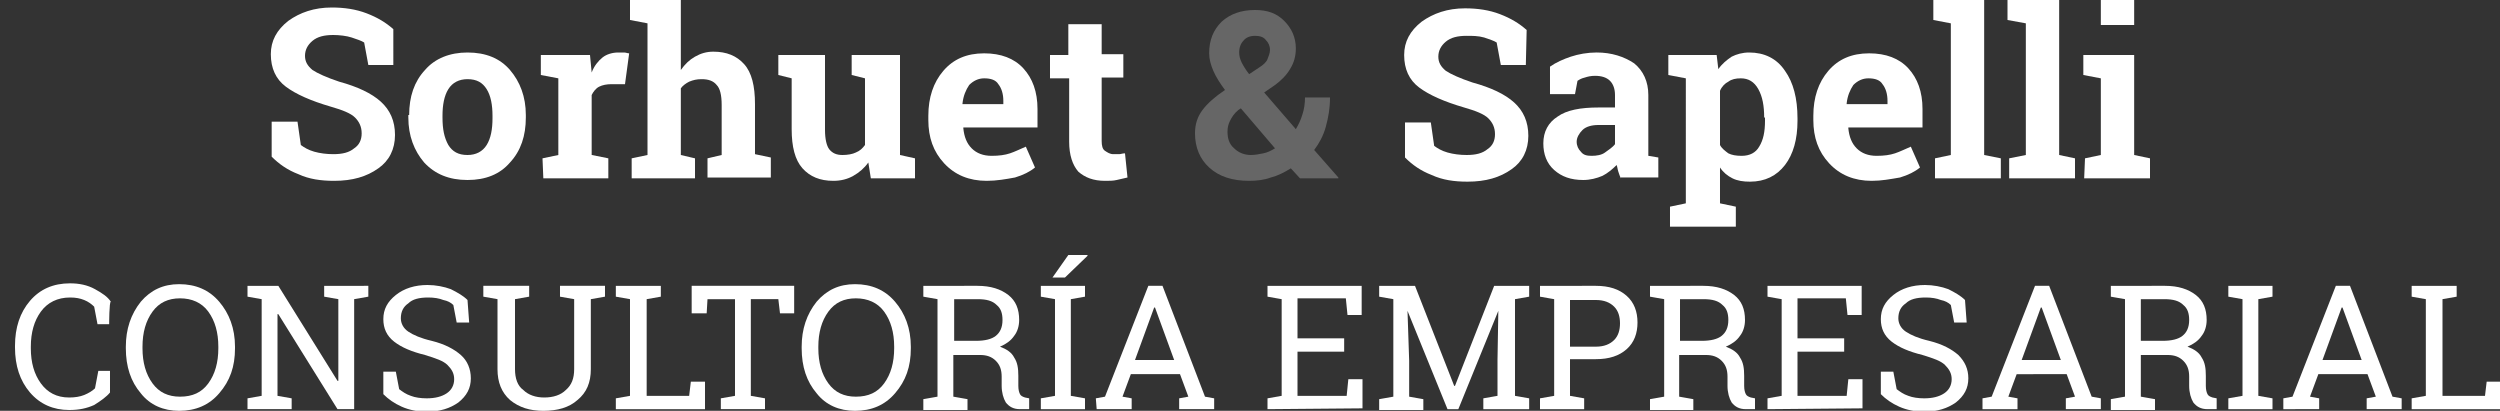
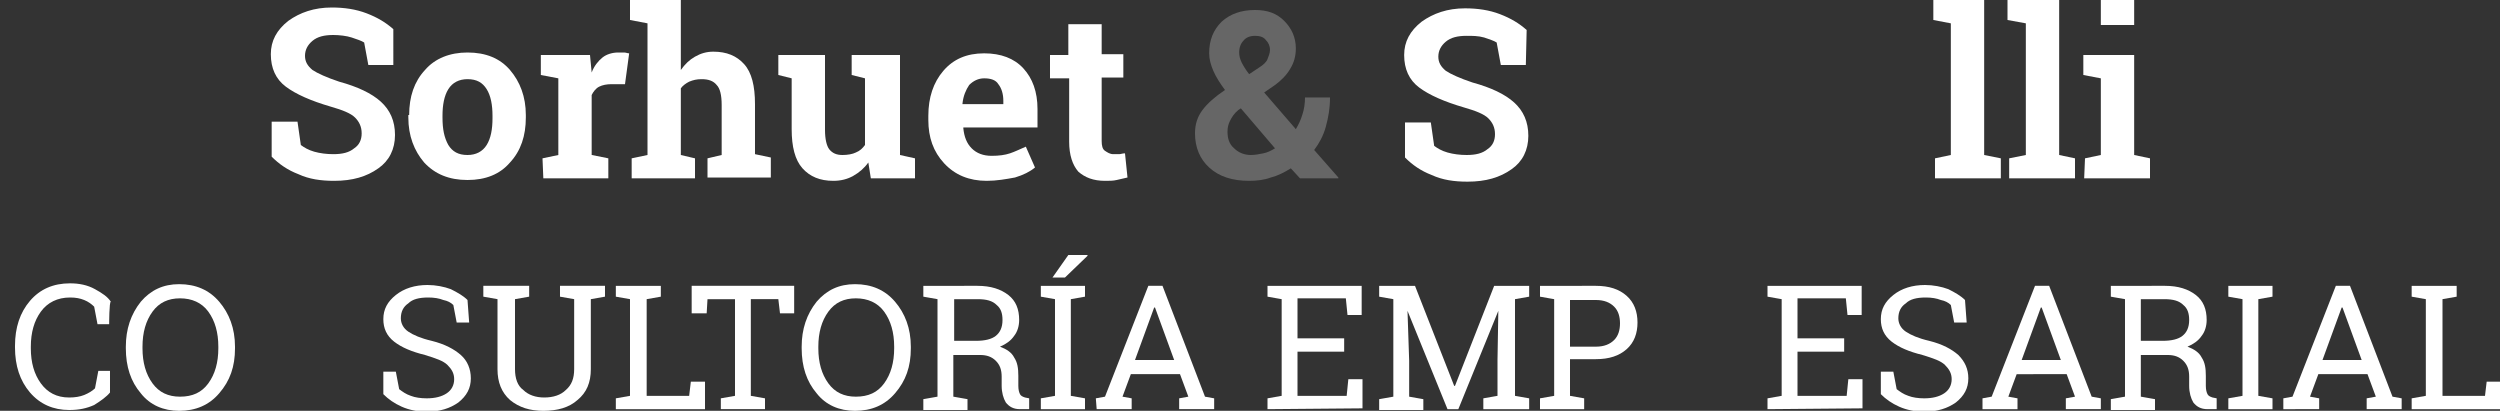
<svg xmlns="http://www.w3.org/2000/svg" version="1.1" id="Layer_1" x="0px" y="0px" viewBox="0 0 300 49.3" style="enable-background:new 0 0 300 49.3;" xml:space="preserve">
  <rect x="0" y="0" width="300" height="49.3" fill="#333333" stroke="none" />
  <style type="text/css">
	.st0{fill:#FFFFFF;}
	.st1{opacity:0.25;fill:#FFFFFF;enable-background:new    ;}
</style>
  <path class="st0" d="M47.2,7.8h-3l-0.5-2.7c-0.3-0.2-0.9-0.4-1.5-0.6S40.7,4.2,40,4.2c-1.1,0-1.9,0.2-2.5,0.7  c-0.6,0.5-0.9,1.1-0.9,1.8c0,0.7,0.3,1.2,0.9,1.7c0.6,0.4,1.7,0.9,3.2,1.4c2.2,0.6,3.9,1.4,5,2.4s1.7,2.3,1.7,4c0,1.7-0.7,3.1-2,4  c-1.4,1-3.1,1.5-5.3,1.5c-1.6,0-3-0.2-4.3-0.8c-1.3-0.5-2.3-1.2-3.2-2.1v-4.2h3.1l0.4,2.8c0.4,0.3,0.9,0.6,1.6,0.8  c0.7,0.2,1.5,0.3,2.3,0.3c1.1,0,1.9-0.2,2.5-0.7c0.6-0.4,0.9-1,0.9-1.8c0-0.8-0.3-1.4-0.8-1.9c-0.5-0.5-1.5-0.9-2.9-1.3  c-2.4-0.7-4.2-1.5-5.4-2.4c-1.2-0.9-1.8-2.2-1.8-3.9c0-1.6,0.7-2.9,2.1-4c1.4-1,3.1-1.6,5.2-1.6c1.5,0,2.9,0.2,4.2,0.7  c1.3,0.5,2.3,1.1,3.2,1.9L47.2,7.8L47.2,7.8z" />
  <path class="st0" d="M49.1,13.8c0-2.2,0.6-4,1.9-5.4c1.2-1.4,3-2.1,5.1-2.1c2.2,0,3.9,0.7,5.1,2.1c1.2,1.4,1.9,3.2,1.9,5.4v0.3  c0,2.2-0.6,4-1.9,5.4c-1.2,1.4-2.9,2.1-5.1,2.1c-2.2,0-3.9-0.7-5.2-2.1c-1.2-1.4-1.9-3.2-1.9-5.4V13.8z M53.1,14.1  c0,1.4,0.2,2.4,0.7,3.3c0.5,0.8,1.2,1.2,2.3,1.2c1,0,1.8-0.4,2.3-1.2c0.5-0.8,0.7-1.9,0.7-3.2v-0.3c0-1.3-0.2-2.4-0.7-3.2  c-0.5-0.8-1.2-1.2-2.3-1.2c-1,0-1.8,0.4-2.3,1.2s-0.7,1.9-0.7,3.2C53.1,13.8,53.1,14.1,53.1,14.1z" />
  <path class="st0" d="M65.1,19l1.9-0.4V9.4L64.9,9V6.6h5.9L71,8.7c0.3-0.8,0.8-1.4,1.3-1.8c0.5-0.4,1.2-0.6,1.9-0.6  c0.2,0,0.4,0,0.7,0c0.2,0,0.4,0.1,0.6,0.1L75,10.1l-1.6,0c-0.6,0-1.1,0.1-1.5,0.3c-0.4,0.2-0.7,0.6-0.9,1v7.2L73,19v2.4h-7.8  L65.1,19L65.1,19z" />
  <path class="st0" d="M75.8,19l1.9-0.4V2.8l-2.1-0.4V0h6.1v8.4c0.5-0.7,1-1.2,1.7-1.6c0.7-0.4,1.4-0.6,2.2-0.6c1.6,0,2.8,0.5,3.7,1.5  c0.9,1,1.3,2.6,1.3,4.8v6l1.9,0.4v2.4h-7.6V19l1.7-0.4v-6c0-1.2-0.2-2-0.6-2.4c-0.4-0.5-1-0.7-1.8-0.7c-0.6,0-1,0.1-1.5,0.3  c-0.4,0.2-0.8,0.5-1,0.8v8l1.7,0.4v2.4h-7.6L75.8,19L75.8,19z" />
  <path class="st0" d="M104.2,19.5c-0.5,0.7-1.1,1.2-1.8,1.6c-0.7,0.4-1.5,0.6-2.4,0.6c-1.6,0-2.8-0.5-3.7-1.5c-0.9-1-1.3-2.6-1.3-4.7  V9.4L93.4,9V6.6H95h4v9c0,1.1,0.2,1.9,0.5,2.3c0.4,0.5,0.9,0.7,1.6,0.7c0.6,0,1.2-0.1,1.6-0.3c0.5-0.2,0.8-0.5,1.1-0.9v-8L102.2,9  V6.6h1.8h4v12l1.8,0.4v2.4h-5.3L104.2,19.5z" />
  <path class="st0" d="M118.4,21.7c-2.1,0-3.8-0.7-5.1-2.1c-1.3-1.4-1.9-3.1-1.9-5.2v-0.5c0-2.2,0.6-4,1.8-5.4  c1.2-1.4,2.8-2.1,4.9-2.1c2,0,3.6,0.6,4.7,1.8c1.1,1.2,1.7,2.8,1.7,4.9v2.2h-8.9l0,0.1c0.1,1,0.4,1.8,1,2.4c0.6,0.6,1.4,0.9,2.4,0.9  c0.9,0,1.6-0.1,2.2-0.3s1.2-0.5,1.9-0.8l1.1,2.5c-0.6,0.5-1.4,0.9-2.4,1.2C120.7,21.5,119.6,21.7,118.4,21.7 M118.1,9.4  c-0.7,0-1.3,0.3-1.8,0.8c-0.4,0.6-0.7,1.3-0.8,2.2l0,0.1h4.9v-0.4c0-0.8-0.2-1.5-0.6-2C119.5,9.6,118.9,9.4,118.1,9.4" />
  <path class="st0" d="M132.2,2.9v3.6h2.6v2.8h-2.6v7.6c0,0.6,0.1,1,0.4,1.2s0.6,0.4,1,0.4c0.3,0,0.5,0,0.7,0c0.2,0,0.4-0.1,0.7-0.1  l0.3,2.9c-0.4,0.1-0.9,0.2-1.3,0.3c-0.4,0.1-0.9,0.1-1.4,0.1c-1.4,0-2.4-0.4-3.2-1.1c-0.7-0.8-1.1-2-1.1-3.6V9.4H126V6.6h2.2V2.9  L132.2,2.9L132.2,2.9z" />
  <path class="st1" d="M143.4,16c0-1.1,0.3-2,0.9-2.8c0.6-0.8,1.5-1.6,2.7-2.4c-0.6-0.8-1.1-1.6-1.4-2.3c-0.3-0.7-0.5-1.4-0.5-2.1  c0-1.6,0.5-2.8,1.5-3.8c1-0.9,2.3-1.4,4-1.4c1.5,0,2.6,0.4,3.5,1.3c0.9,0.9,1.4,2,1.4,3.3c0,0.9-0.2,1.7-0.7,2.5  c-0.4,0.7-1.1,1.4-1.8,1.9l-1.3,0.9l3.8,4.4c0.3-0.5,0.6-1.1,0.8-1.8c0.2-0.6,0.3-1.3,0.3-2h3c0,1.3-0.2,2.4-0.5,3.5  c-0.3,1.1-0.8,2-1.4,2.8l2.9,3.3l0,0.1H156l-1.1-1.2c-0.8,0.5-1.6,0.9-2.4,1.1c-0.8,0.3-1.7,0.4-2.6,0.4c-2,0-3.6-0.5-4.8-1.6  C144,19.1,143.4,17.7,143.4,16 M150.1,18.6c0.5,0,1-0.1,1.5-0.2c0.5-0.1,0.9-0.3,1.4-0.6l-4.1-4.8l-0.3,0.2c-0.5,0.4-0.8,0.9-1,1.3  c-0.2,0.4-0.3,0.8-0.3,1.3c0,0.8,0.2,1.5,0.8,2C148.6,18.3,149.3,18.6,150.1,18.6 M148.7,6.3c0,0.4,0.1,0.8,0.3,1.2  c0.2,0.4,0.5,0.9,0.9,1.4l1.2-0.8c0.5-0.3,0.9-0.7,1-1s0.3-0.7,0.3-1.1c0-0.5-0.2-0.9-0.5-1.2c-0.3-0.4-0.8-0.5-1.3-0.5  c-0.6,0-1.1,0.2-1.4,0.6C148.9,5.2,148.7,5.7,148.7,6.3" />
  <path class="st0" d="M183.1,7.8h-3l-0.5-2.7c-0.3-0.2-0.9-0.4-1.5-0.6c-0.7-0.2-1.4-0.2-2.1-0.2c-1.1,0-1.9,0.2-2.5,0.7  c-0.6,0.5-0.9,1.1-0.9,1.8c0,0.7,0.3,1.2,0.9,1.7c0.6,0.4,1.7,0.9,3.2,1.4c2.2,0.6,3.9,1.4,5,2.4c1.1,1,1.7,2.3,1.7,4  c0,1.7-0.7,3.1-2,4c-1.4,1-3.1,1.5-5.3,1.5c-1.6,0-3-0.2-4.3-0.8c-1.3-0.5-2.3-1.2-3.2-2.1v-4.2h3.1l0.4,2.8  c0.4,0.3,0.9,0.6,1.6,0.8c0.7,0.2,1.5,0.3,2.3,0.3c1.1,0,1.9-0.2,2.5-0.7c0.6-0.4,0.9-1,0.9-1.8c0-0.8-0.3-1.4-0.8-1.9  c-0.5-0.5-1.5-0.9-2.9-1.3c-2.4-0.7-4.2-1.5-5.4-2.4c-1.2-0.9-1.8-2.2-1.8-3.9c0-1.6,0.7-2.9,2.1-4c1.4-1,3.1-1.6,5.2-1.6  c1.5,0,2.9,0.2,4.2,0.7c1.3,0.5,2.3,1.1,3.2,1.9L183.1,7.8L183.1,7.8z" />
-   <path class="st0" d="M194.5,21.4c-0.1-0.2-0.2-0.5-0.3-0.8c-0.1-0.3-0.1-0.5-0.2-0.8c-0.5,0.5-1.1,1-1.7,1.3  c-0.7,0.3-1.5,0.5-2.3,0.5c-1.5,0-2.6-0.4-3.5-1.2c-0.9-0.8-1.3-1.9-1.3-3.2c0-1.4,0.6-2.5,1.7-3.2c1.1-0.8,2.8-1.1,4.9-1.1h2v-1.5  c0-0.7-0.2-1.3-0.6-1.7c-0.4-0.4-1-0.6-1.8-0.6c-0.5,0-0.9,0.1-1.2,0.2c-0.4,0.1-0.6,0.2-0.9,0.4l-0.3,1.6h-3l0-3.3  c0.7-0.5,1.6-0.9,2.5-1.2c0.9-0.3,2-0.5,3.1-0.5c1.8,0,3.3,0.5,4.5,1.3c1.1,0.9,1.7,2.2,1.7,3.8v6.1c0,0.2,0,0.4,0,0.6  c0,0.2,0,0.4,0,0.6l1.2,0.2v2.4H194.5z M191,18.7c0.6,0,1.2-0.1,1.6-0.4s0.9-0.6,1.2-1v-2.3h-2c-0.8,0-1.5,0.2-1.9,0.6  c-0.4,0.4-0.7,0.9-0.7,1.4c0,0.5,0.2,0.9,0.5,1.2C190,18.6,190.4,18.7,191,18.7" />
-   <path class="st0" d="M200.2,9V6.6h5.8l0.2,1.7c0.4-0.6,1-1.1,1.6-1.5c0.6-0.3,1.3-0.5,2.1-0.5c1.8,0,3.3,0.7,4.3,2.2  c1,1.4,1.5,3.3,1.5,5.7v0.3c0,2.2-0.5,4-1.5,5.3c-1,1.3-2.4,2-4.2,2c-0.8,0-1.5-0.1-2.1-0.4c-0.6-0.3-1.1-0.7-1.5-1.3v4.3l1.9,0.4  v2.4h-7.9v-2.4l1.9-0.4V9.4L200.2,9z M211.7,14.1c0-1.4-0.2-2.5-0.7-3.4c-0.5-0.9-1.2-1.3-2.1-1.3c-0.6,0-1.1,0.1-1.5,0.4  c-0.4,0.2-0.8,0.6-1,1.1v6.5c0.2,0.4,0.6,0.7,1,1c0.4,0.2,0.9,0.3,1.6,0.3c1,0,1.7-0.4,2.1-1.1c0.5-0.8,0.7-1.8,0.7-3.1V14.1z" />
-   <path class="st0" d="M224.6,21.7c-2.1,0-3.8-0.7-5.1-2.1c-1.3-1.4-1.9-3.1-1.9-5.2v-0.5c0-2.2,0.6-4,1.8-5.4  c1.2-1.4,2.8-2.1,4.9-2.1c2,0,3.6,0.6,4.7,1.8c1.1,1.2,1.7,2.8,1.7,4.9v2.2h-8.9l0,0.1c0.1,1,0.4,1.8,1,2.4s1.4,0.9,2.4,0.9  c0.9,0,1.6-0.1,2.2-0.3c0.6-0.2,1.2-0.5,1.9-0.8l1.1,2.5c-0.6,0.5-1.4,0.9-2.4,1.2C226.8,21.5,225.8,21.7,224.6,21.7 M224.2,9.4  c-0.7,0-1.3,0.3-1.8,0.8c-0.4,0.6-0.7,1.3-0.8,2.2l0,0.1h4.9v-0.4c0-0.8-0.2-1.5-0.6-2C225.6,9.6,225,9.4,224.2,9.4" />
  <polygon class="st0" points="232,2.4 232,0 238.1,0 238.1,18.6 240.1,19 240.1,21.4 232.2,21.4 232.2,19 234.1,18.6 234.1,2.8 " />
  <polygon class="st0" points="240.9,2.4 240.9,0 247.1,0 247.1,18.6 249,19 249,21.4 241.1,21.4 241.1,19 243.1,18.6 243.1,2.8 " />
  <path class="st0" d="M250.2,19l1.9-0.4V9.4L250,9V6.6h6.1v12L258,19v2.4h-7.9L250.2,19L250.2,19z M256.1,3h-4V0h4V3z" />
  <g>
    <g>
      <path class="st0" d="M13.1,38.9h-1.4l-0.4-2.1c-0.3-0.3-0.7-0.6-1.2-0.8c-0.5-0.2-1-0.3-1.7-0.3c-1.5,0-2.7,0.6-3.5,1.7    s-1.2,2.5-1.2,4.2v0.2c0,1.7,0.4,3.1,1.2,4.2c0.8,1.1,1.9,1.7,3.4,1.7c0.7,0,1.3-0.1,1.8-0.3c0.5-0.2,1-0.5,1.3-0.8l0.4-2.1h1.4    v2.6c-0.4,0.5-1.1,1-1.9,1.5c-0.9,0.4-1.8,0.6-3,0.6c-1.9,0-3.5-0.7-4.7-2.1c-1.2-1.4-1.8-3.2-1.8-5.4v-0.2c0-2.2,0.6-4,1.8-5.4    c1.2-1.4,2.8-2.1,4.8-2.1c1.1,0,2.1,0.2,3,0.7s1.5,0.9,1.9,1.5C13.1,36.2,13.1,38.9,13.1,38.9z" />
      <path class="st0" d="M28.2,41.8c0,2.2-0.6,3.9-1.9,5.4c-1.2,1.4-2.8,2.1-4.8,2.1c-1.9,0-3.5-0.7-4.6-2.1c-1.2-1.4-1.8-3.2-1.8-5.4    v-0.2c0-2.1,0.6-3.9,1.8-5.4c1.2-1.4,2.7-2.1,4.6-2.1c2,0,3.6,0.7,4.8,2.1c1.2,1.4,1.9,3.2,1.9,5.4V41.8z M26.2,41.6    c0-1.7-0.4-3.1-1.2-4.2c-0.8-1.1-2-1.6-3.4-1.6c-1.4,0-2.5,0.5-3.3,1.6c-0.8,1.1-1.2,2.5-1.2,4.2v0.2c0,1.7,0.4,3.1,1.2,4.2    c0.8,1.1,1.9,1.6,3.3,1.6c1.5,0,2.6-0.5,3.4-1.6c0.8-1.1,1.2-2.5,1.2-4.2V41.6z" />
-       <path class="st0" d="M44.2,34.3v1.3l-1.7,0.3v13.2h-2l-7.1-11.4l-0.1,0v9.8l1.7,0.3v1.3h-5.3v-1.3l1.7-0.3V35.9l-1.7-0.3v-1.3h1.7    h2l7.1,11.4l0.1,0v-9.8l-1.7-0.3v-1.3h3.7L44.2,34.3L44.2,34.3z" />
      <path class="st0" d="M56.3,38.7h-1.5l-0.4-2.1c-0.3-0.3-0.7-0.5-1.2-0.6c-0.5-0.2-1.1-0.3-1.8-0.3c-1.1,0-1.9,0.2-2.4,0.7    c-0.6,0.4-0.9,1-0.9,1.8c0,0.6,0.3,1.2,0.9,1.6c0.6,0.4,1.5,0.8,2.8,1.1c1.6,0.4,2.7,1,3.5,1.7s1.2,1.7,1.2,2.8    c0,1.2-0.5,2.1-1.5,2.9c-1,0.7-2.2,1.1-3.8,1.1c-1.1,0-2.1-0.2-3-0.6c-0.9-0.4-1.6-0.9-2.2-1.5v-2.7h1.5l0.4,2.1    c0.4,0.3,0.8,0.6,1.4,0.8c0.5,0.2,1.2,0.3,1.9,0.3c1,0,1.8-0.2,2.4-0.6c0.6-0.4,0.9-1,0.9-1.7c0-0.7-0.3-1.2-0.8-1.7    c-0.5-0.5-1.4-0.8-2.7-1.2c-1.6-0.4-2.8-0.9-3.7-1.6c-0.9-0.7-1.3-1.6-1.3-2.7c0-1.2,0.5-2.1,1.5-2.9s2.3-1.2,3.8-1.2    c1,0,2,0.2,2.8,0.5c0.8,0.4,1.5,0.8,2,1.3L56.3,38.7L56.3,38.7z" />
      <path class="st0" d="M63.5,34.3v1.3l-1.7,0.3v8.4c0,1.1,0.3,2,1,2.5c0.6,0.6,1.5,0.9,2.5,0.9c1.1,0,2-0.3,2.6-0.9    c0.7-0.6,1-1.4,1-2.5v-8.4l-1.7-0.3v-1.3h3.7h1.7v1.3l-1.7,0.3v8.4c0,1.6-0.5,2.8-1.6,3.7c-1,0.9-2.4,1.3-4.1,1.3    c-1.6,0-2.9-0.4-4-1.3c-1-0.9-1.5-2.1-1.5-3.7v-8.4l-1.7-0.3v-1.3h1.7H63.5z" />
      <path class="st0" d="M73.9,49.1v-1.3l1.7-0.3V35.9l-1.7-0.3v-1.3h1.7h2h1.7v1.3l-1.7,0.3v11.6h5.1l0.2-1.7h1.7v3.3L73.9,49.1    L73.9,49.1z" />
      <path class="st0" d="M95.3,34.3v3.3h-1.7l-0.2-1.7h-3.3v11.6l1.7,0.3v1.3h-5.3v-1.3l1.7-0.3V35.9h-3.3l-0.1,1.7H83v-3.3H95.3z" />
      <path class="st0" d="M109.3,41.8c0,2.2-0.6,3.9-1.9,5.4c-1.2,1.4-2.8,2.1-4.8,2.1c-1.9,0-3.5-0.7-4.6-2.1    c-1.2-1.4-1.8-3.2-1.8-5.4v-0.2c0-2.1,0.6-3.9,1.8-5.4c1.2-1.4,2.7-2.1,4.6-2.1c2,0,3.6,0.7,4.8,2.1c1.2,1.4,1.9,3.2,1.9,5.4V41.8    z M107.3,41.6c0-1.7-0.4-3.1-1.2-4.2c-0.8-1.1-2-1.6-3.4-1.6c-1.4,0-2.5,0.5-3.3,1.6c-0.8,1.1-1.2,2.5-1.2,4.2v0.2    c0,1.7,0.4,3.1,1.2,4.2c0.8,1.1,1.9,1.6,3.3,1.6c1.5,0,2.6-0.5,3.4-1.6c0.8-1.1,1.2-2.5,1.2-4.2V41.6z" />
      <path class="st0" d="M117.3,34.3c1.6,0,2.8,0.4,3.7,1.1c0.9,0.7,1.3,1.7,1.3,3c0,0.7-0.2,1.4-0.6,1.9c-0.4,0.6-1,1-1.7,1.3    c0.8,0.3,1.4,0.7,1.7,1.3c0.4,0.6,0.5,1.3,0.5,2.2v1.2c0,0.5,0.1,0.8,0.2,1c0.1,0.2,0.3,0.3,0.6,0.4l0.5,0.1v1.3h-1.1    c-0.8,0-1.3-0.3-1.7-0.8c-0.3-0.5-0.5-1.2-0.5-2v-1.1c0-0.8-0.2-1.4-0.7-1.9s-1.1-0.7-1.9-0.7h-3.2v5l1.7,0.3v1.3h-5.3v-1.3    l1.7-0.3V35.9l-1.7-0.3v-1.3h1.7L117.3,34.3L117.3,34.3z M114.5,40.9h2.6c1.1,0,1.9-0.2,2.4-0.6c0.5-0.4,0.8-1,0.8-1.9    c0-0.8-0.2-1.4-0.7-1.8c-0.5-0.5-1.2-0.7-2.3-0.7h-2.8C114.5,35.9,114.5,40.9,114.5,40.9z" />
      <path class="st0" d="M124.9,35.6v-1.3h5.3v1.3l-1.7,0.3v11.6l1.7,0.3v1.3h-5.3v-1.3l1.7-0.3V35.9L124.9,35.6z M128.2,30.6h2.3    l0,0.1l-2.7,2.6h-1.5L128.2,30.6z" />
      <path class="st0" d="M131.5,47.8l1.1-0.2l5.2-13.3h1.7l5.1,13.3l1.1,0.2v1.3h-4.2v-1.3l1.1-0.2l-1-2.7h-5.9l-1,2.7l1.1,0.2v1.3    h-4.2L131.5,47.8L131.5,47.8z M136.2,43.2h4.7l-2.3-6.3h-0.1L136.2,43.2z" />
      <path class="st0" d="M152.1,49.1v-1.3l1.7-0.3V35.9l-1.7-0.3v-1.3h11.3v3.5h-1.7l-0.2-2h-5.8v4.8h5.6v1.6h-5.6v5.3h5.9l0.2-2h1.7    v3.5L152.1,49.1L152.1,49.1z" />
      <path class="st0" d="M179.8,37.3L179.8,37.3L175,49.1h-1.3l-4.8-11.8l0,0l0.2,6v4.3l1.7,0.3v1.3h-5.3v-1.3l1.7-0.3V35.9l-1.7-0.3    v-1.3h1.7h2.6l4.7,12h0.1l4.7-12h4.2v1.3l-1.7,0.3v11.6l1.7,0.3v1.3H178v-1.3l1.7-0.3v-4.3L179.8,37.3z" />
      <path class="st0" d="M191.5,34.3c1.6,0,2.8,0.4,3.7,1.2c0.9,0.8,1.3,1.9,1.3,3.2c0,1.3-0.4,2.4-1.3,3.2c-0.9,0.8-2.1,1.2-3.7,1.2    h-3.1v4.4l1.7,0.3v1.3h-5.3v-1.3l1.7-0.3V35.9l-1.7-0.3v-1.3h1.7L191.5,34.3L191.5,34.3z M188.4,41.6h3.1c1,0,1.7-0.3,2.2-0.8    c0.5-0.5,0.7-1.2,0.7-2c0-0.8-0.2-1.5-0.7-2c-0.5-0.5-1.2-0.8-2.2-0.8h-3.1V41.6z" />
-       <path class="st0" d="M204.4,34.3c1.6,0,2.8,0.4,3.7,1.1c0.9,0.7,1.3,1.7,1.3,3c0,0.7-0.2,1.4-0.6,1.9c-0.4,0.6-1,1-1.7,1.3    c0.8,0.3,1.4,0.7,1.7,1.3c0.4,0.6,0.5,1.3,0.5,2.2v1.2c0,0.5,0.1,0.8,0.2,1c0.1,0.2,0.3,0.3,0.6,0.4l0.5,0.1v1.3h-1.1    c-0.8,0-1.3-0.3-1.7-0.8c-0.3-0.5-0.5-1.2-0.5-2v-1.1c0-0.8-0.2-1.4-0.7-1.9c-0.5-0.5-1.1-0.7-1.9-0.7h-3.2v5l1.7,0.3v1.3H198    v-1.3l1.7-0.3V35.9l-1.7-0.3v-1.3h1.7L204.4,34.3L204.4,34.3z M201.6,40.9h2.6c1.1,0,1.9-0.2,2.4-0.6c0.5-0.4,0.8-1,0.8-1.9    c0-0.8-0.2-1.4-0.7-1.8c-0.5-0.5-1.2-0.7-2.3-0.7h-2.8L201.6,40.9L201.6,40.9z" />
      <path class="st0" d="M212.1,49.1v-1.3l1.7-0.3V35.9l-1.7-0.3v-1.3h11.3v3.5h-1.7l-0.2-2h-5.8v4.8h5.6v1.6h-5.6v5.3h5.9l0.2-2h1.7    v3.5L212.1,49.1L212.1,49.1z" />
      <path class="st0" d="M236,38.7h-1.5l-0.4-2.1c-0.3-0.3-0.7-0.5-1.2-0.6c-0.5-0.2-1.1-0.3-1.8-0.3c-1.1,0-1.9,0.2-2.4,0.7    c-0.6,0.4-0.9,1-0.9,1.8c0,0.6,0.3,1.2,0.9,1.6c0.6,0.4,1.5,0.8,2.8,1.1c1.6,0.4,2.7,1,3.5,1.7c0.8,0.8,1.2,1.7,1.2,2.8    c0,1.2-0.5,2.1-1.5,2.9c-1,0.7-2.2,1.1-3.8,1.1c-1.1,0-2.1-0.2-3-0.6c-0.9-0.4-1.6-0.9-2.2-1.5v-2.7h1.5l0.4,2.1    c0.4,0.3,0.8,0.6,1.4,0.8c0.5,0.2,1.2,0.3,1.9,0.3c1,0,1.8-0.2,2.4-0.6c0.6-0.4,0.9-1,0.9-1.7c0-0.7-0.3-1.2-0.8-1.7    c-0.5-0.5-1.4-0.8-2.7-1.2c-1.6-0.4-2.8-0.9-3.7-1.6c-0.9-0.7-1.3-1.6-1.3-2.7c0-1.2,0.5-2.1,1.5-2.9s2.3-1.2,3.8-1.2    c1,0,2,0.2,2.8,0.5c0.8,0.4,1.5,0.8,2,1.3L236,38.7L236,38.7z" />
      <path class="st0" d="M237.9,47.8l1.1-0.2l5.2-13.3h1.7l5.1,13.3l1.1,0.2v1.3h-4.2v-1.3l1.1-0.2l-1-2.7H242l-1,2.7l1.1,0.2v1.3    h-4.2L237.9,47.8L237.9,47.8z M242.6,43.2h4.7l-2.3-6.3h-0.1L242.6,43.2z" />
      <path class="st0" d="M259.8,34.3c1.6,0,2.8,0.4,3.7,1.1c0.9,0.7,1.3,1.7,1.3,3c0,0.7-0.2,1.4-0.6,1.9c-0.4,0.6-1,1-1.7,1.3    c0.8,0.3,1.4,0.7,1.7,1.3c0.4,0.6,0.5,1.3,0.5,2.2v1.2c0,0.5,0.1,0.8,0.2,1c0.1,0.2,0.3,0.3,0.6,0.4l0.5,0.1v1.3h-1.1    c-0.8,0-1.3-0.3-1.7-0.8c-0.3-0.5-0.5-1.2-0.5-2v-1.1c0-0.8-0.2-1.4-0.7-1.9s-1.1-0.7-1.9-0.7h-3.2v5l1.7,0.3v1.3h-5.3v-1.3    l1.7-0.3V35.9l-1.7-0.3v-1.3h1.7L259.8,34.3L259.8,34.3z M256.9,40.9h2.6c1.1,0,1.9-0.2,2.4-0.6c0.5-0.4,0.8-1,0.8-1.9    c0-0.8-0.2-1.4-0.7-1.8c-0.5-0.5-1.2-0.7-2.3-0.7h-2.8L256.9,40.9L256.9,40.9z" />
      <path class="st0" d="M267.4,35.6v-1.3h5.3v1.3l-1.7,0.3v11.6l1.7,0.3v1.3h-5.3v-1.3l1.7-0.3V35.9L267.4,35.6z" />
      <path class="st0" d="M274,47.8l1.1-0.2l5.2-13.3h1.7l5.1,13.3l1.1,0.2v1.3h-4.2v-1.3l1.1-0.2l-1-2.7h-5.9l-1,2.7l1.1,0.2v1.3H274    L274,47.8L274,47.8z M278.7,43.2h4.7l-2.3-6.3H281L278.7,43.2z" />
      <path class="st0" d="M289.4,49.1v-1.3l1.7-0.3V35.9l-1.7-0.3v-1.3h1.7h2h1.7v1.3l-1.7,0.3v11.6h5.1l0.2-1.7h1.7v3.3L289.4,49.1    L289.4,49.1z" />
    </g>
  </g>
</svg>